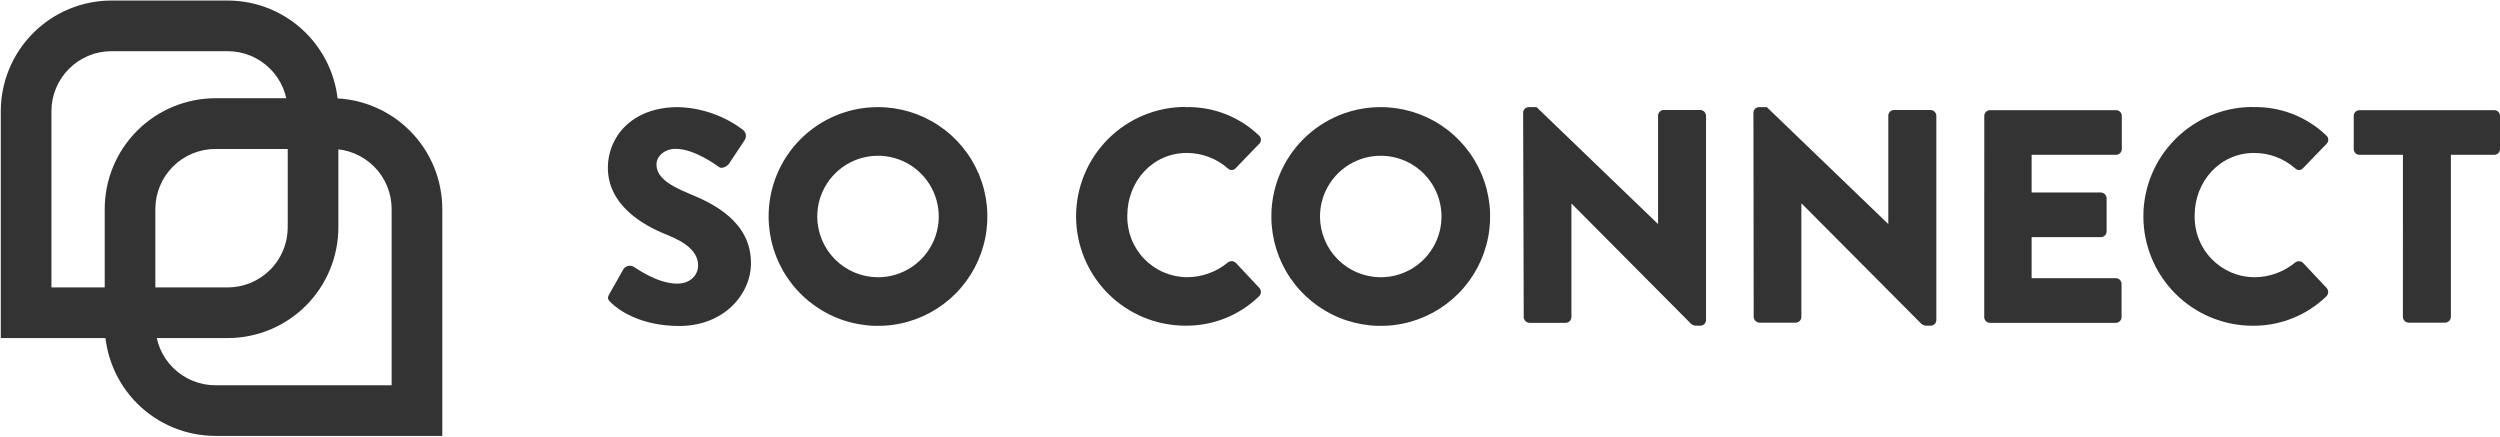
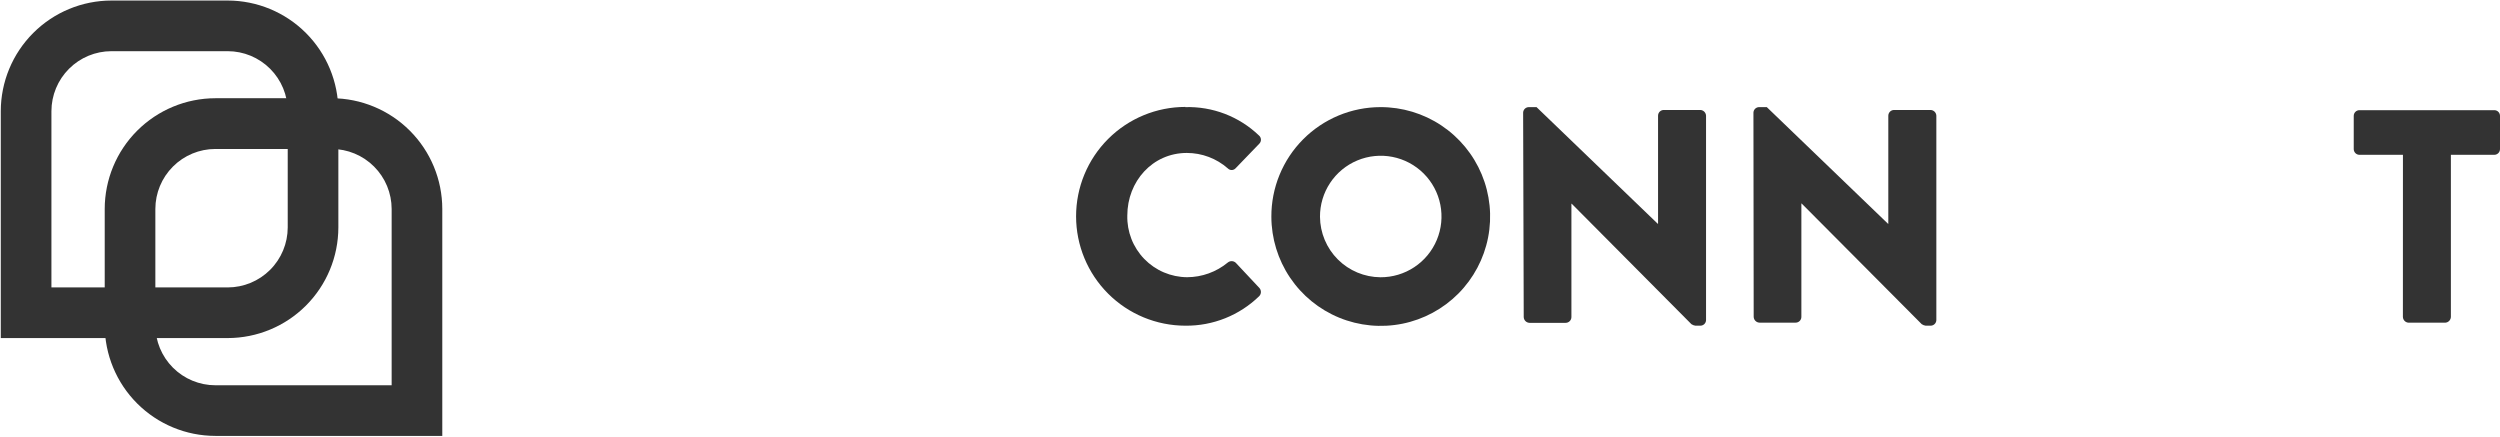
<svg xmlns="http://www.w3.org/2000/svg" width="509" height="89" viewBox="0 0 509 89" fill="none">
-   <path d="M124.07 59.85L126.98 54.72C127.221 54.407 127.57 54.196 127.958 54.127C128.347 54.059 128.747 54.138 129.08 54.35C129.33 54.47 133.78 57.75 137.87 57.75C140.34 57.75 142.13 56.2 142.13 54.04C142.13 51.44 139.97 49.46 135.76 47.79C130.44 45.68 123.76 41.54 123.76 34.12C123.76 27.99 128.53 21.81 138.05 21.81C142.839 21.94 147.468 23.562 151.29 26.45C151.579 26.685 151.775 27.016 151.843 27.382C151.91 27.748 151.846 28.127 151.66 28.45L148.51 33.21C148.07 33.89 146.96 34.45 146.4 34.02C145.84 33.59 141.33 30.3 137.56 30.3C135.33 30.3 133.66 31.79 133.66 33.46C133.66 35.75 135.52 37.46 140.4 39.46C145.28 41.46 152.9 45.15 152.9 53.56C152.9 59.93 147.39 66.37 138.3 66.37C130.3 66.37 125.8 63.03 124.38 61.6C123.76 61 123.58 60.72 124.07 59.85Z" fill="#333333" />
-   <path d="M178.7 21.81C183.105 21.798 187.414 23.093 191.083 25.53C194.751 27.967 197.615 31.438 199.312 35.502C201.008 39.567 201.461 44.044 200.614 48.366C199.766 52.688 197.656 56.662 194.55 59.785C191.443 62.908 187.481 65.039 183.163 65.91C178.846 66.781 174.367 66.352 170.293 64.678C166.219 63.003 162.733 60.158 160.277 56.502C157.82 52.847 156.502 48.545 156.49 44.14C156.477 41.214 157.041 38.314 158.151 35.607C159.261 32.9 160.895 30.438 162.958 28.363C165.022 26.289 167.475 24.642 170.176 23.517C172.877 22.393 175.774 21.813 178.7 21.81ZM178.7 56.45C181.152 56.462 183.551 55.745 185.595 54.39C187.638 53.036 189.233 51.104 190.177 48.842C191.12 46.579 191.37 44.087 190.895 41.682C190.42 39.276 189.24 37.067 187.507 35.333C185.773 33.6 183.564 32.42 181.158 31.945C178.753 31.47 176.261 31.72 173.998 32.663C171.736 33.607 169.804 35.202 168.45 37.245C167.095 39.288 166.378 41.688 166.39 44.14C166.414 47.398 167.718 50.515 170.022 52.819C172.325 55.122 175.442 56.426 178.7 56.45V56.45Z" fill="#333333" />
  <path d="M241.3 21.81C244.057 21.726 246.802 22.191 249.377 23.178C251.953 24.166 254.306 25.655 256.3 27.56C256.428 27.663 256.533 27.792 256.607 27.939C256.681 28.086 256.722 28.247 256.728 28.411C256.733 28.576 256.704 28.739 256.64 28.891C256.577 29.043 256.481 29.179 256.36 29.29L251.54 34.29C251.439 34.394 251.319 34.476 251.186 34.532C251.053 34.589 250.91 34.618 250.765 34.618C250.62 34.618 250.477 34.589 250.344 34.532C250.211 34.476 250.091 34.394 249.99 34.29C247.682 32.26 244.714 31.14 241.64 31.14C234.64 31.14 229.52 36.95 229.52 43.88C229.479 45.509 229.763 47.129 230.355 48.647C230.948 50.164 231.838 51.549 232.972 52.718C234.106 53.888 235.462 54.819 236.961 55.459C238.46 56.097 240.071 56.431 241.7 56.44C244.727 56.43 247.657 55.37 249.99 53.44C250.221 53.255 250.51 53.159 250.806 53.17C251.102 53.181 251.384 53.298 251.6 53.5L256.42 58.64C256.624 58.874 256.732 59.177 256.721 59.487C256.71 59.797 256.581 60.092 256.36 60.31C252.347 64.21 246.955 66.366 241.36 66.31C235.454 66.31 229.789 63.964 225.613 59.787C221.436 55.611 219.09 49.946 219.09 44.04C219.09 38.134 221.436 32.469 225.613 28.293C229.789 24.116 235.454 21.77 241.36 21.77L241.3 21.81Z" fill="#333333" />
  <path d="M281.06 21.81C285.465 21.798 289.774 23.093 293.443 25.53C297.111 27.967 299.975 31.438 301.672 35.502C303.368 39.567 303.821 44.044 302.974 48.366C302.126 52.688 300.016 56.662 296.91 59.785C293.803 62.908 289.841 65.039 285.523 65.91C281.206 66.781 276.727 66.352 272.653 64.678C268.579 63.003 265.093 60.158 262.637 56.502C260.18 52.847 258.862 48.545 258.85 44.14C258.837 41.214 259.401 38.314 260.511 35.607C261.622 32.9 263.255 30.438 265.319 28.363C267.382 26.289 269.835 24.642 272.536 23.517C275.237 22.393 278.134 21.813 281.06 21.81V21.81ZM281.06 56.45C283.512 56.462 285.912 55.745 287.955 54.39C289.998 53.036 291.593 51.104 292.537 48.842C293.48 46.579 293.73 44.087 293.255 41.682C292.78 39.276 291.6 37.067 289.867 35.333C288.133 33.6 285.924 32.42 283.518 31.945C281.113 31.47 278.621 31.72 276.358 32.663C274.096 33.607 272.164 35.202 270.81 37.245C269.455 39.288 268.738 41.688 268.75 44.14C268.774 47.398 270.078 50.515 272.382 52.819C274.685 55.122 277.802 56.426 281.06 56.45V56.45Z" fill="#333333" />
  <path d="M310.11 22.92C310.123 22.618 310.254 22.332 310.474 22.125C310.695 21.918 310.987 21.805 311.29 21.81H312.84L337.52 45.56H337.58V23.56C337.579 23.406 337.608 23.253 337.666 23.111C337.725 22.968 337.811 22.839 337.92 22.73C338.029 22.621 338.158 22.535 338.301 22.476C338.443 22.418 338.596 22.389 338.75 22.39H346.18C346.487 22.4 346.779 22.526 346.996 22.744C347.214 22.961 347.34 23.253 347.35 23.56V65.19C347.34 65.492 347.211 65.779 346.993 65.988C346.774 66.197 346.483 66.313 346.18 66.31H345.18C344.89 66.27 344.612 66.164 344.37 66L320 41.48H319.94V64.55C319.94 64.705 319.909 64.858 319.85 65.002C319.791 65.145 319.704 65.275 319.594 65.384C319.485 65.494 319.355 65.581 319.212 65.64C319.068 65.7 318.915 65.73 318.76 65.73H311.4C311.091 65.72 310.798 65.592 310.58 65.373C310.363 65.153 310.238 64.859 310.23 64.55L310.11 22.92Z" fill="#333333" />
  <path d="M357 22.92C357.013 22.619 357.142 22.335 357.361 22.128C357.579 21.921 357.869 21.807 358.17 21.81H359.72L384.4 45.56H384.46V23.56C384.46 23.405 384.491 23.253 384.55 23.11C384.609 22.967 384.697 22.838 384.806 22.729C384.916 22.62 385.046 22.534 385.189 22.476C385.332 22.418 385.486 22.389 385.64 22.39H393.06C393.369 22.398 393.663 22.523 393.883 22.74C394.102 22.958 394.23 23.251 394.24 23.56V65.19C394.227 65.493 394.097 65.78 393.877 65.989C393.656 66.198 393.364 66.313 393.06 66.31H392.06C391.773 66.27 391.499 66.164 391.26 66L366.82 41.44H366.76V64.51C366.761 64.665 366.732 64.818 366.674 64.961C366.616 65.104 366.53 65.234 366.421 65.344C366.312 65.454 366.183 65.541 366.04 65.6C365.897 65.659 365.744 65.69 365.59 65.69H358.23C357.92 65.68 357.626 65.552 357.407 65.333C357.188 65.114 357.06 64.82 357.05 64.51L357 22.92Z" fill="#333333" />
-   <path d="M404 23.6C403.999 23.446 404.028 23.293 404.086 23.151C404.145 23.008 404.231 22.879 404.34 22.77C404.449 22.661 404.578 22.575 404.721 22.516C404.863 22.458 405.016 22.429 405.17 22.43H430.78C430.938 22.423 431.095 22.448 431.243 22.504C431.391 22.56 431.526 22.645 431.64 22.755C431.754 22.864 431.845 22.995 431.906 23.14C431.968 23.286 432 23.442 432 23.6V30.34C432 30.653 431.876 30.953 431.654 31.174C431.433 31.396 431.133 31.52 430.82 31.52H413.64V39.19H427.74C428.049 39.2 428.342 39.328 428.56 39.547C428.777 39.767 428.902 40.061 428.91 40.37V47.11C428.911 47.264 428.882 47.417 428.824 47.559C428.765 47.702 428.679 47.831 428.57 47.94C428.461 48.049 428.332 48.135 428.189 48.194C428.047 48.252 427.894 48.281 427.74 48.28H413.64V56.64H430.77C430.924 56.639 431.078 56.668 431.221 56.726C431.364 56.784 431.494 56.87 431.604 56.979C431.713 57.088 431.801 57.217 431.86 57.36C431.919 57.503 431.95 57.656 431.95 57.81V64.55C431.95 64.863 431.826 65.163 431.604 65.384C431.383 65.606 431.083 65.73 430.77 65.73H405.16C405.005 65.73 404.853 65.699 404.71 65.64C404.567 65.581 404.438 65.493 404.329 65.384C404.22 65.274 404.134 65.144 404.076 65.001C404.018 64.858 403.989 64.704 403.99 64.55L404 23.6Z" fill="#333333" />
-   <path d="M458.61 21.81C461.367 21.725 464.113 22.19 466.688 23.177C469.263 24.164 471.616 25.654 473.61 27.56C473.738 27.663 473.842 27.792 473.916 27.938C473.989 28.085 474.031 28.245 474.038 28.409C474.044 28.573 474.016 28.736 473.954 28.888C473.892 29.04 473.799 29.177 473.68 29.29L468.85 34.29C468.751 34.395 468.632 34.478 468.499 34.535C468.367 34.592 468.224 34.621 468.08 34.621C467.936 34.621 467.793 34.592 467.661 34.535C467.528 34.478 467.409 34.395 467.31 34.29C464.999 32.258 462.027 31.138 458.95 31.14C451.95 31.14 446.83 36.95 446.83 43.88C446.789 45.508 447.072 47.129 447.664 48.646C448.256 50.164 449.145 51.548 450.278 52.718C451.411 53.888 452.766 54.821 454.263 55.462C455.761 56.103 457.371 56.439 459 56.45C462.027 56.439 464.957 55.379 467.29 53.45C467.519 53.265 467.807 53.17 468.101 53.181C468.395 53.192 468.675 53.309 468.89 53.51L473.72 58.65C473.92 58.886 474.025 59.188 474.014 59.497C474.002 59.806 473.876 60.099 473.66 60.32C469.644 64.216 464.255 66.372 458.66 66.32C452.754 66.32 447.089 63.974 442.913 59.797C438.736 55.621 436.39 49.956 436.39 44.05C436.39 38.144 438.736 32.479 442.913 28.303C447.089 24.126 452.754 21.78 458.66 21.78L458.61 21.81Z" fill="#333333" />
  <path d="M489.24 31.52H480.39C480.236 31.52 480.083 31.489 479.94 31.43C479.797 31.37 479.668 31.284 479.559 31.174C479.45 31.064 479.364 30.934 479.306 30.791C479.248 30.648 479.219 30.494 479.22 30.34V23.6C479.219 23.446 479.248 23.293 479.306 23.151C479.365 23.008 479.451 22.879 479.56 22.77C479.669 22.661 479.798 22.575 479.941 22.516C480.083 22.458 480.236 22.429 480.39 22.43H507.86C508.166 22.435 508.457 22.561 508.671 22.78C508.884 22.999 509.003 23.294 509 23.6V30.34C509.001 30.494 508.972 30.648 508.914 30.791C508.856 30.934 508.77 31.064 508.661 31.174C508.552 31.284 508.423 31.37 508.28 31.43C508.137 31.489 507.984 31.52 507.83 31.52H499V64.52C498.99 64.828 498.864 65.121 498.647 65.34C498.43 65.559 498.138 65.688 497.83 65.7H490.4C490.091 65.69 489.798 65.562 489.58 65.343C489.363 65.123 489.237 64.829 489.23 64.52L489.24 31.52Z" fill="#333333" />
  <path d="M46.36 68.83H0.16V22.64C0.165 16.666 2.541 10.939 6.765 6.715C10.989 2.491 16.716 0.115 22.69 0.11H46.36C52.334 0.115 58.061 2.491 62.285 6.715C66.509 10.939 68.885 16.666 68.89 22.64V46.31C68.882 52.282 66.505 58.007 62.282 62.229C58.058 66.451 52.332 68.825 46.36 68.83V68.83ZM10.47 58.52H46.36C49.598 58.517 52.704 57.23 54.994 54.941C57.285 52.653 58.575 49.548 58.58 46.31V22.64C58.577 19.4 57.289 16.293 54.998 14.002C52.707 11.711 49.6 10.423 46.36 10.42H22.69C19.45 10.423 16.343 11.711 14.052 14.002C11.761 16.293 10.473 19.4 10.47 22.64V58.52Z" fill="#333333" />
  <path d="M90.05 88.75H43.85C37.876 88.745 32.149 86.369 27.925 82.145C23.701 77.921 21.325 72.194 21.32 66.22V42.55C21.323 36.574 23.697 30.843 27.921 26.615C32.145 22.387 37.874 20.008 43.85 20H67.52C73.493 20.008 79.219 22.384 83.442 26.608C87.666 30.831 90.042 36.557 90.05 42.53V88.75ZM43.85 30.33C40.61 30.333 37.503 31.621 35.212 33.912C32.921 36.203 31.633 39.31 31.63 42.55V66.22C31.633 69.46 32.921 72.567 35.212 74.858C37.503 77.149 40.61 78.437 43.85 78.44H79.74V42.55C79.737 39.31 78.449 36.203 76.158 33.912C73.867 31.621 70.76 30.333 67.52 30.33H43.85Z" fill="#333333" />
</svg>